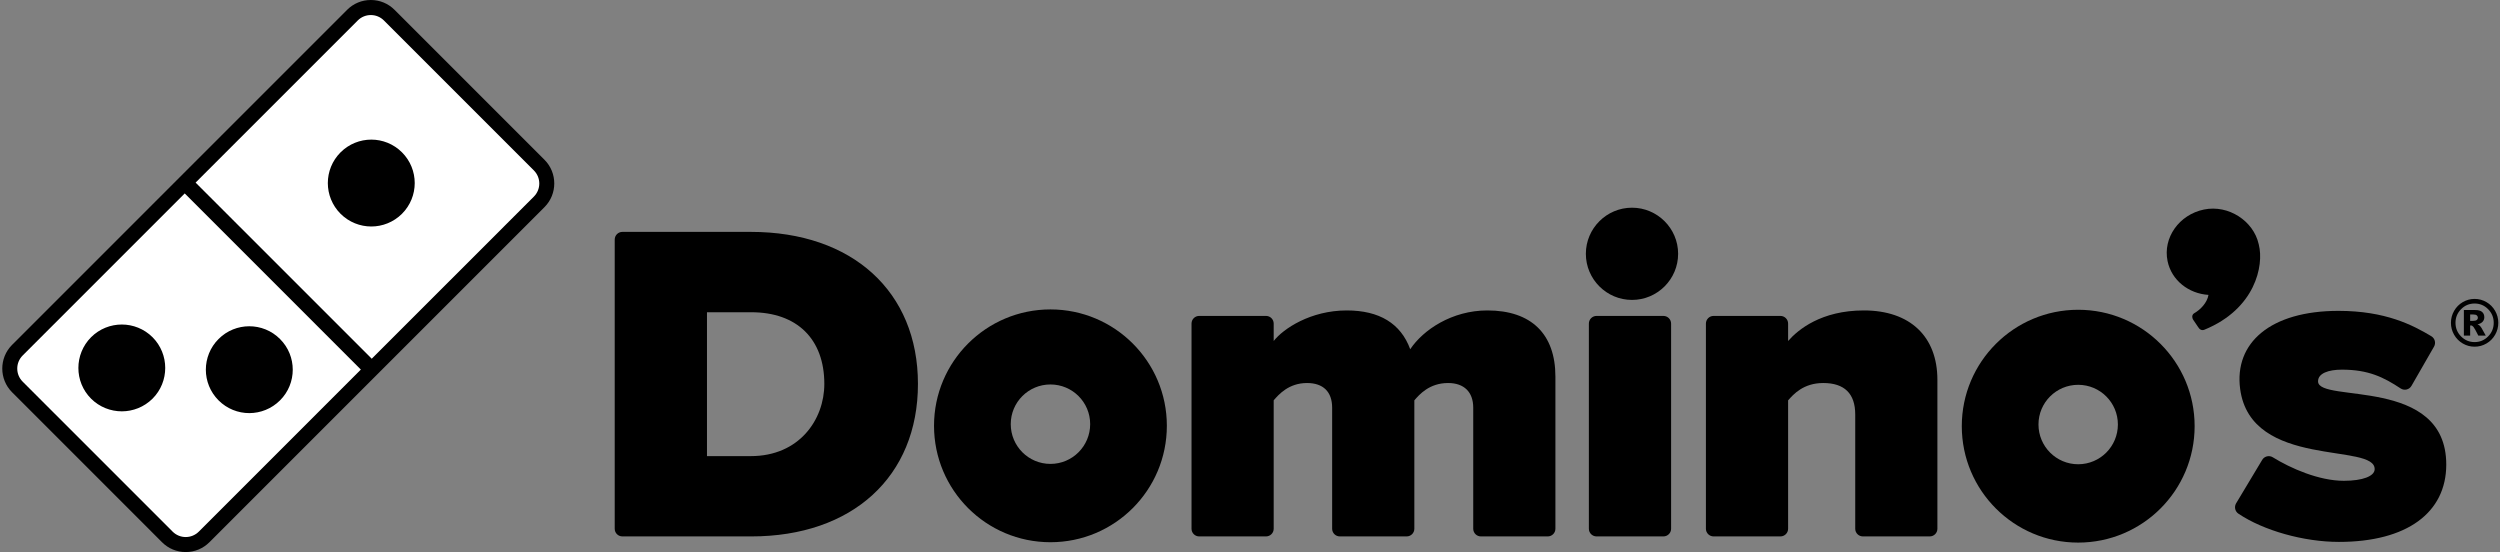
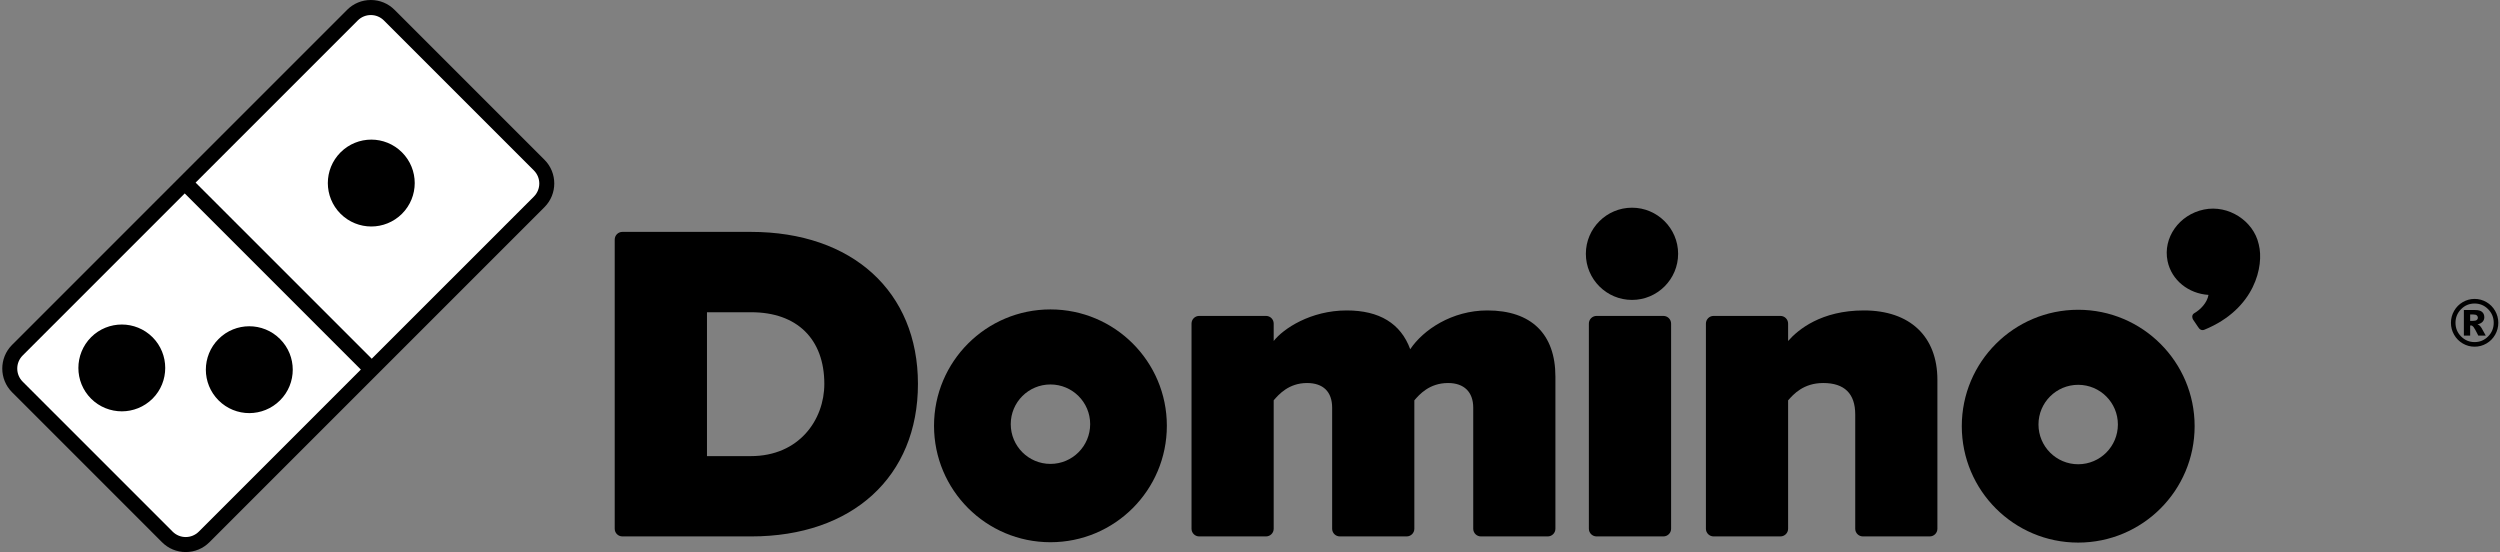
<svg xmlns="http://www.w3.org/2000/svg" fill="none" viewBox="0 0 317 70" height="70" width="317">
  <rect x="0" y="0" width="317" height="70" fill="#808080" stroke="none" />
  <path fill="black" d="M95.209 57.835H89.645V39.593H95.261C101.06 39.593 104.525 42.989 104.525 48.682C104.525 53.229 101.325 57.835 95.209 57.835ZM95.209 29.403H78.921C78.38 29.403 77.946 29.838 77.946 30.382V67.049C77.946 67.583 78.38 68.018 78.921 68.018H95.261C108.098 68.018 116.396 60.431 116.396 48.682C116.396 36.97 108.077 29.403 95.209 29.403Z" />
  <path fill="black" d="M188.597 39.363C184.101 39.363 180.448 41.833 178.816 44.283C177.619 41.018 174.908 39.363 170.769 39.363C166.186 39.363 162.715 41.682 161.504 43.239V41.031C161.504 40.491 161.067 40.058 160.531 40.058H152.057C151.519 40.058 151.085 40.491 151.085 41.031V67.049C151.085 67.582 151.519 68.018 152.057 68.018H160.531C161.067 68.018 161.504 67.582 161.504 67.049V50.765L161.505 50.758C162.119 50.05 163.392 48.567 165.73 48.567C167.784 48.567 168.916 49.68 168.916 51.694V67.049C168.916 67.582 169.354 68.018 169.889 68.018H178.363C178.901 68.018 179.339 67.582 179.339 67.049V50.765C179.95 50.052 181.224 48.567 183.617 48.567C185.645 48.567 186.806 49.706 186.806 51.694V67.049C186.806 67.582 187.239 68.018 187.779 68.018H196.253C196.789 68.018 197.226 67.582 197.226 67.049V47.758C197.226 42.345 194.164 39.363 188.597 39.363Z" />
  <path fill="black" d="M210.92 40.058H202.446C201.906 40.058 201.469 40.494 201.469 41.031V67.049C201.469 67.582 201.906 68.018 202.446 68.018H210.92C211.455 68.018 211.895 67.582 211.895 67.049V41.031C211.895 40.494 211.455 40.058 210.92 40.058Z" />
  <path fill="black" d="M206.937 26.336C203.714 26.336 201.087 28.959 201.087 32.181C201.087 35.41 203.714 38.03 206.937 38.03C210.158 38.03 212.786 35.41 212.786 32.181C212.786 28.959 210.158 26.336 206.937 26.336Z" />
  <path fill="black" d="M236.338 39.363C230.937 39.363 227.999 41.792 226.732 43.239V41.031C226.732 40.491 226.293 40.058 225.757 40.058H217.283C216.749 40.058 216.31 40.491 216.31 41.031V67.049C216.31 67.582 216.749 68.018 217.283 68.018H225.757C226.293 68.018 226.732 67.582 226.732 67.049V50.765C227.406 50 228.669 48.567 231.187 48.567C233.88 48.567 235.243 49.912 235.243 52.556V67.049C235.243 67.582 235.677 68.018 236.218 68.018H244.688C245.228 68.018 245.662 67.582 245.662 67.049V48.166C245.662 42.652 242.178 39.363 236.338 39.363Z" />
  <path fill="black" d="M133.196 58.823C130.413 58.823 128.163 56.569 128.163 53.778C128.163 50.999 130.413 48.75 133.196 48.75C135.978 48.75 138.234 50.999 138.234 53.778C138.234 56.569 135.978 58.823 133.196 58.823ZM133.196 39.234C125.043 39.234 118.434 45.845 118.434 53.986C118.434 62.148 125.043 68.754 133.196 68.754C141.35 68.754 147.957 62.148 147.957 53.986C147.957 45.845 141.35 39.234 133.196 39.234Z" />
  <path fill="black" d="M263.512 58.867C260.731 58.867 258.479 56.608 258.479 53.823C258.479 51.047 260.731 48.794 263.512 48.794C266.298 48.794 268.548 51.047 268.548 53.823C268.548 56.608 266.298 58.867 263.512 58.867ZM263.512 39.279C255.363 39.279 248.755 45.887 248.755 54.035C248.755 62.193 255.363 68.801 263.512 68.801C271.665 68.801 278.279 62.193 278.279 54.035C278.279 45.887 271.665 39.279 263.512 39.279Z" />
  <path fill="black" d="M286.419 31.031C286.418 31.025 286.418 31.02 286.417 31.015C286.416 31.008 286.412 31.001 286.411 30.993C286.407 30.975 286.403 30.952 286.398 30.934L286.396 30.936C285.743 28.026 282.579 25.924 279.457 26.569C276.306 27.221 274.236 30.154 274.847 33.107C275.353 35.544 277.523 37.238 280.036 37.392C279.875 38.39 278.994 39.281 278.261 39.693C277.771 39.97 278.066 40.498 278.066 40.498L278.714 41.458C278.901 41.782 279.185 41.947 279.52 41.808C285.976 39.164 287.085 33.663 286.419 31.031Z" />
-   <path fill="black" d="M293.93 48.376C293.905 47.333 295.258 46.872 296.953 46.872C300.326 46.872 302.247 47.834 304.398 49.252C304.62 49.403 304.896 49.452 305.159 49.388C305.421 49.325 305.646 49.157 305.778 48.921L308.638 43.946C308.899 43.487 308.744 42.904 308.292 42.632C305.941 41.229 302.497 39.417 296.517 39.417C287.894 39.417 283.278 43.477 284.05 49.312C285.406 59.567 301.353 56.053 301.104 59.552C301.047 60.362 299.636 60.965 297.195 60.965C294.039 60.965 290.453 59.384 288.189 57.984C287.966 57.844 287.69 57.803 287.437 57.87C287.18 57.937 286.963 58.1 286.834 58.332L283.528 63.841C283.278 64.287 283.405 64.848 283.829 65.132C287.003 67.274 292.126 68.714 296.574 68.714C305.207 68.714 310.183 65.005 310.186 58.912C310.188 47.667 294.001 51.154 293.93 48.376Z" />
  <path fill="black" d="M69.039 20.258L50.026 1.244C49.223 0.442 48.156 7.62939e-06 47.021 7.62939e-06C45.886 7.62939e-06 44.819 0.442 44.016 1.244L28.071 17.19L1.531 43.73C-0.126 45.387 -0.126 48.083 1.531 49.739L20.545 68.755C21.348 69.557 22.414 70 23.549 70C24.684 70 25.751 69.557 26.554 68.755L50.343 44.964L69.039 26.267C70.696 24.611 70.696 21.915 69.039 20.258Z" />
  <path fill="white" d="M50.973 27.107C49.896 28.182 48.483 28.719 47.078 28.719C45.671 28.718 44.261 28.182 43.183 27.107C42.11 26.033 41.568 24.62 41.568 23.213C41.568 21.804 42.11 20.39 43.183 19.318C44.26 18.244 45.669 17.703 47.078 17.703C48.483 17.703 49.896 18.24 50.973 19.319C52.045 20.39 52.588 21.804 52.587 23.213C52.588 24.618 52.045 26.032 50.973 27.107ZM67.695 21.61L48.681 2.596C47.764 1.679 46.278 1.679 45.361 2.596L24.803 23.154L47.136 45.487L67.695 24.929C68.611 24.013 68.611 22.527 67.695 21.61Z" />
  <path fill="white" d="M27.715 42.984C28.79 41.907 30.201 41.37 31.609 41.37C33.018 41.37 34.429 41.907 35.503 42.984C36.582 44.059 37.12 45.466 37.12 46.879C37.12 48.286 36.582 49.698 35.503 50.77C34.429 51.841 33.018 52.381 31.609 52.383C30.201 52.383 28.79 51.842 27.716 50.77C26.64 49.694 26.101 48.283 26.101 46.879C26.101 45.47 26.64 44.059 27.715 42.984ZM19.342 50.551C18.264 51.62 16.852 52.158 15.446 52.158C14.035 52.157 12.625 51.622 11.55 50.551C10.473 49.477 9.939 48.066 9.939 46.659C9.939 45.25 10.476 43.838 11.55 42.759C12.625 41.686 14.035 41.149 15.446 41.149C16.852 41.149 18.266 41.686 19.342 42.76C20.416 43.838 20.952 45.25 20.95 46.657C20.95 48.065 20.416 49.479 19.342 50.551ZM2.876 45.074C1.959 45.992 1.959 47.478 2.876 48.395L21.889 67.41C22.348 67.868 22.948 68.097 23.549 68.097C24.15 68.097 24.751 67.868 25.209 67.41L45.757 46.861L23.424 24.526L2.876 45.074Z" />
  <path fill="black" d="M313.217 40.685H313.564C313.794 40.685 313.957 40.648 314.051 40.572C314.146 40.497 314.193 40.4 314.193 40.281C314.193 40.161 314.148 40.064 314.057 39.989C313.966 39.913 313.813 39.875 313.595 39.875H313.217V40.685ZM312.419 39.312H313.854C314.261 39.312 314.556 39.394 314.737 39.56C314.92 39.725 315.011 39.947 315.011 40.225C315.011 40.442 314.941 40.63 314.803 40.788C314.663 40.947 314.445 41.063 314.146 41.134C314.269 41.182 314.359 41.232 314.417 41.285C314.499 41.359 314.583 41.469 314.673 41.614C314.678 41.625 314.851 41.937 315.192 42.551H314.248C313.941 41.935 313.735 41.566 313.63 41.446C313.526 41.325 313.42 41.265 313.316 41.265C313.292 41.265 313.26 41.269 313.217 41.277V42.551H312.419V39.312ZM316.203 40.931C316.203 40.257 315.966 39.68 315.492 39.203C315.019 38.725 314.449 38.486 313.78 38.486C313.111 38.486 312.54 38.725 312.067 39.203C311.593 39.68 311.357 40.257 311.357 40.931C311.357 41.607 311.593 42.183 312.067 42.661C312.54 43.138 313.111 43.377 313.78 43.377C314.449 43.377 315.019 43.138 315.492 42.661C315.966 42.183 316.203 41.607 316.203 40.931ZM316.785 40.931C316.785 41.474 316.65 41.98 316.382 42.448C316.113 42.917 315.747 43.286 315.282 43.556C314.818 43.826 314.317 43.961 313.78 43.961C313.245 43.961 312.745 43.826 312.281 43.556C311.817 43.286 311.45 42.917 311.182 42.448C310.913 41.98 310.779 41.474 310.779 40.931C310.779 40.392 310.913 39.887 311.182 39.417C311.45 38.947 311.817 38.577 312.281 38.307C312.745 38.037 313.245 37.902 313.78 37.902C314.317 37.902 314.818 38.037 315.282 38.307C315.747 38.577 316.113 38.947 316.382 39.417C316.65 39.887 316.785 40.392 316.785 40.931Z" />
</svg>